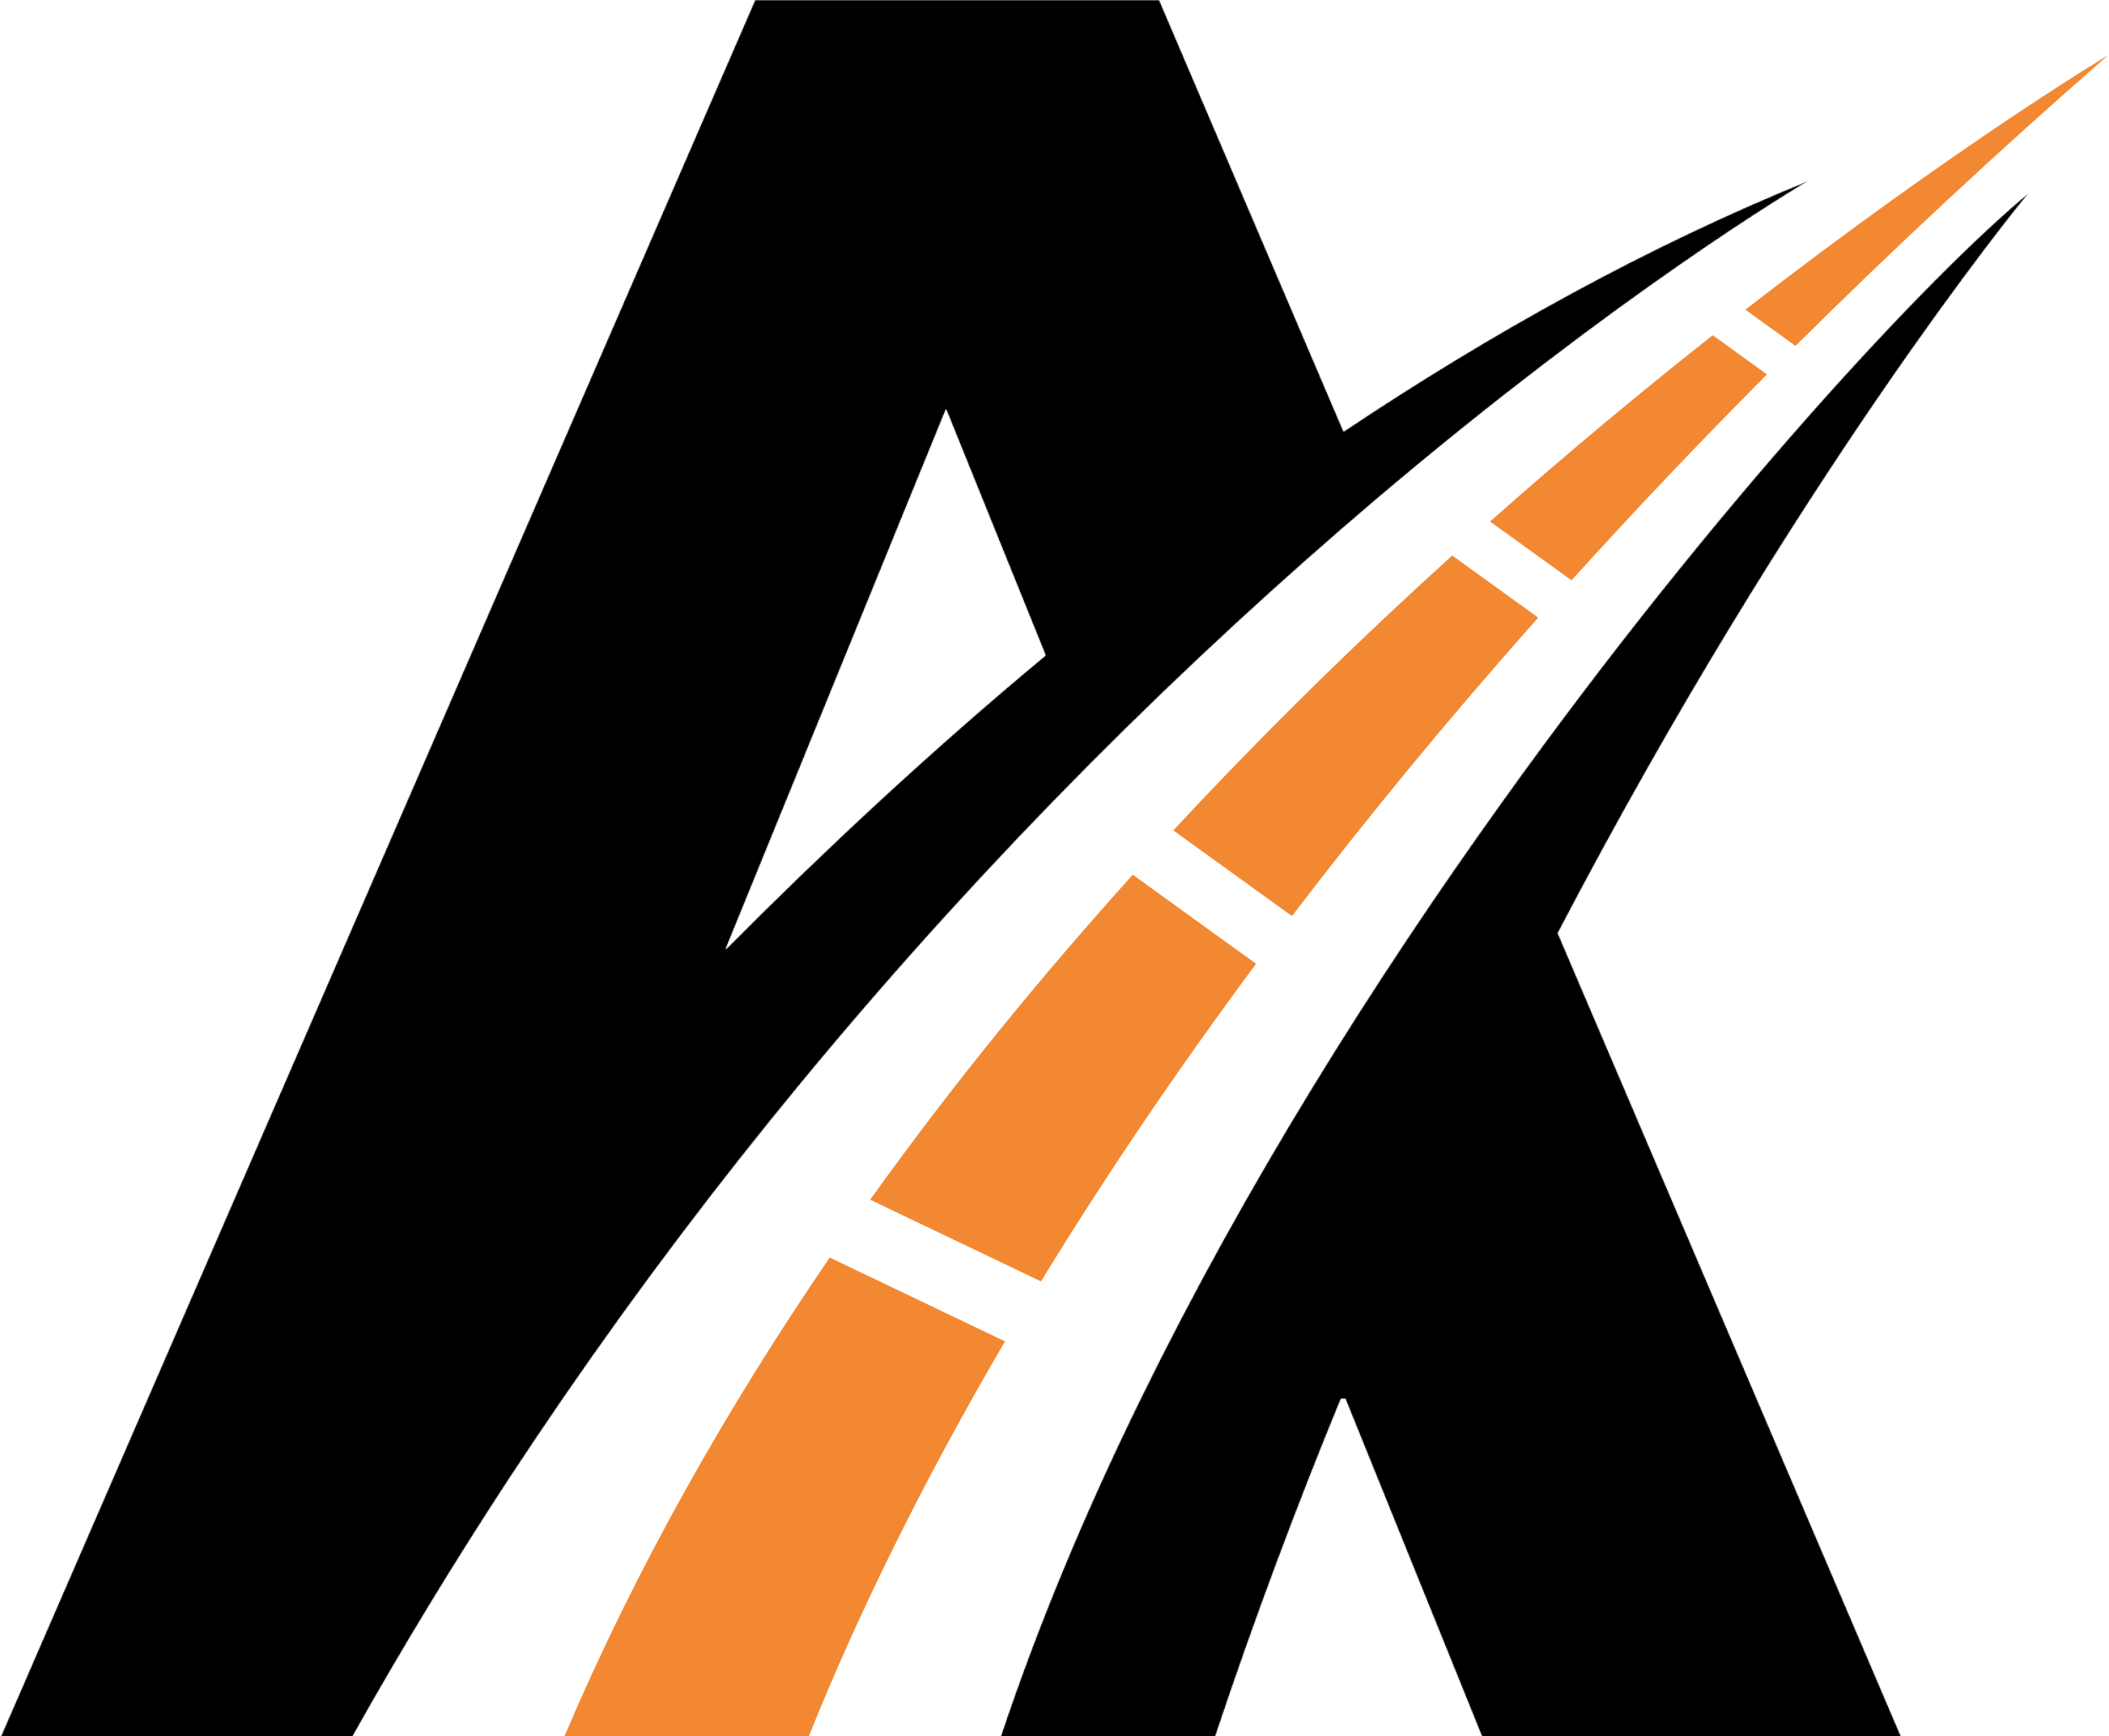
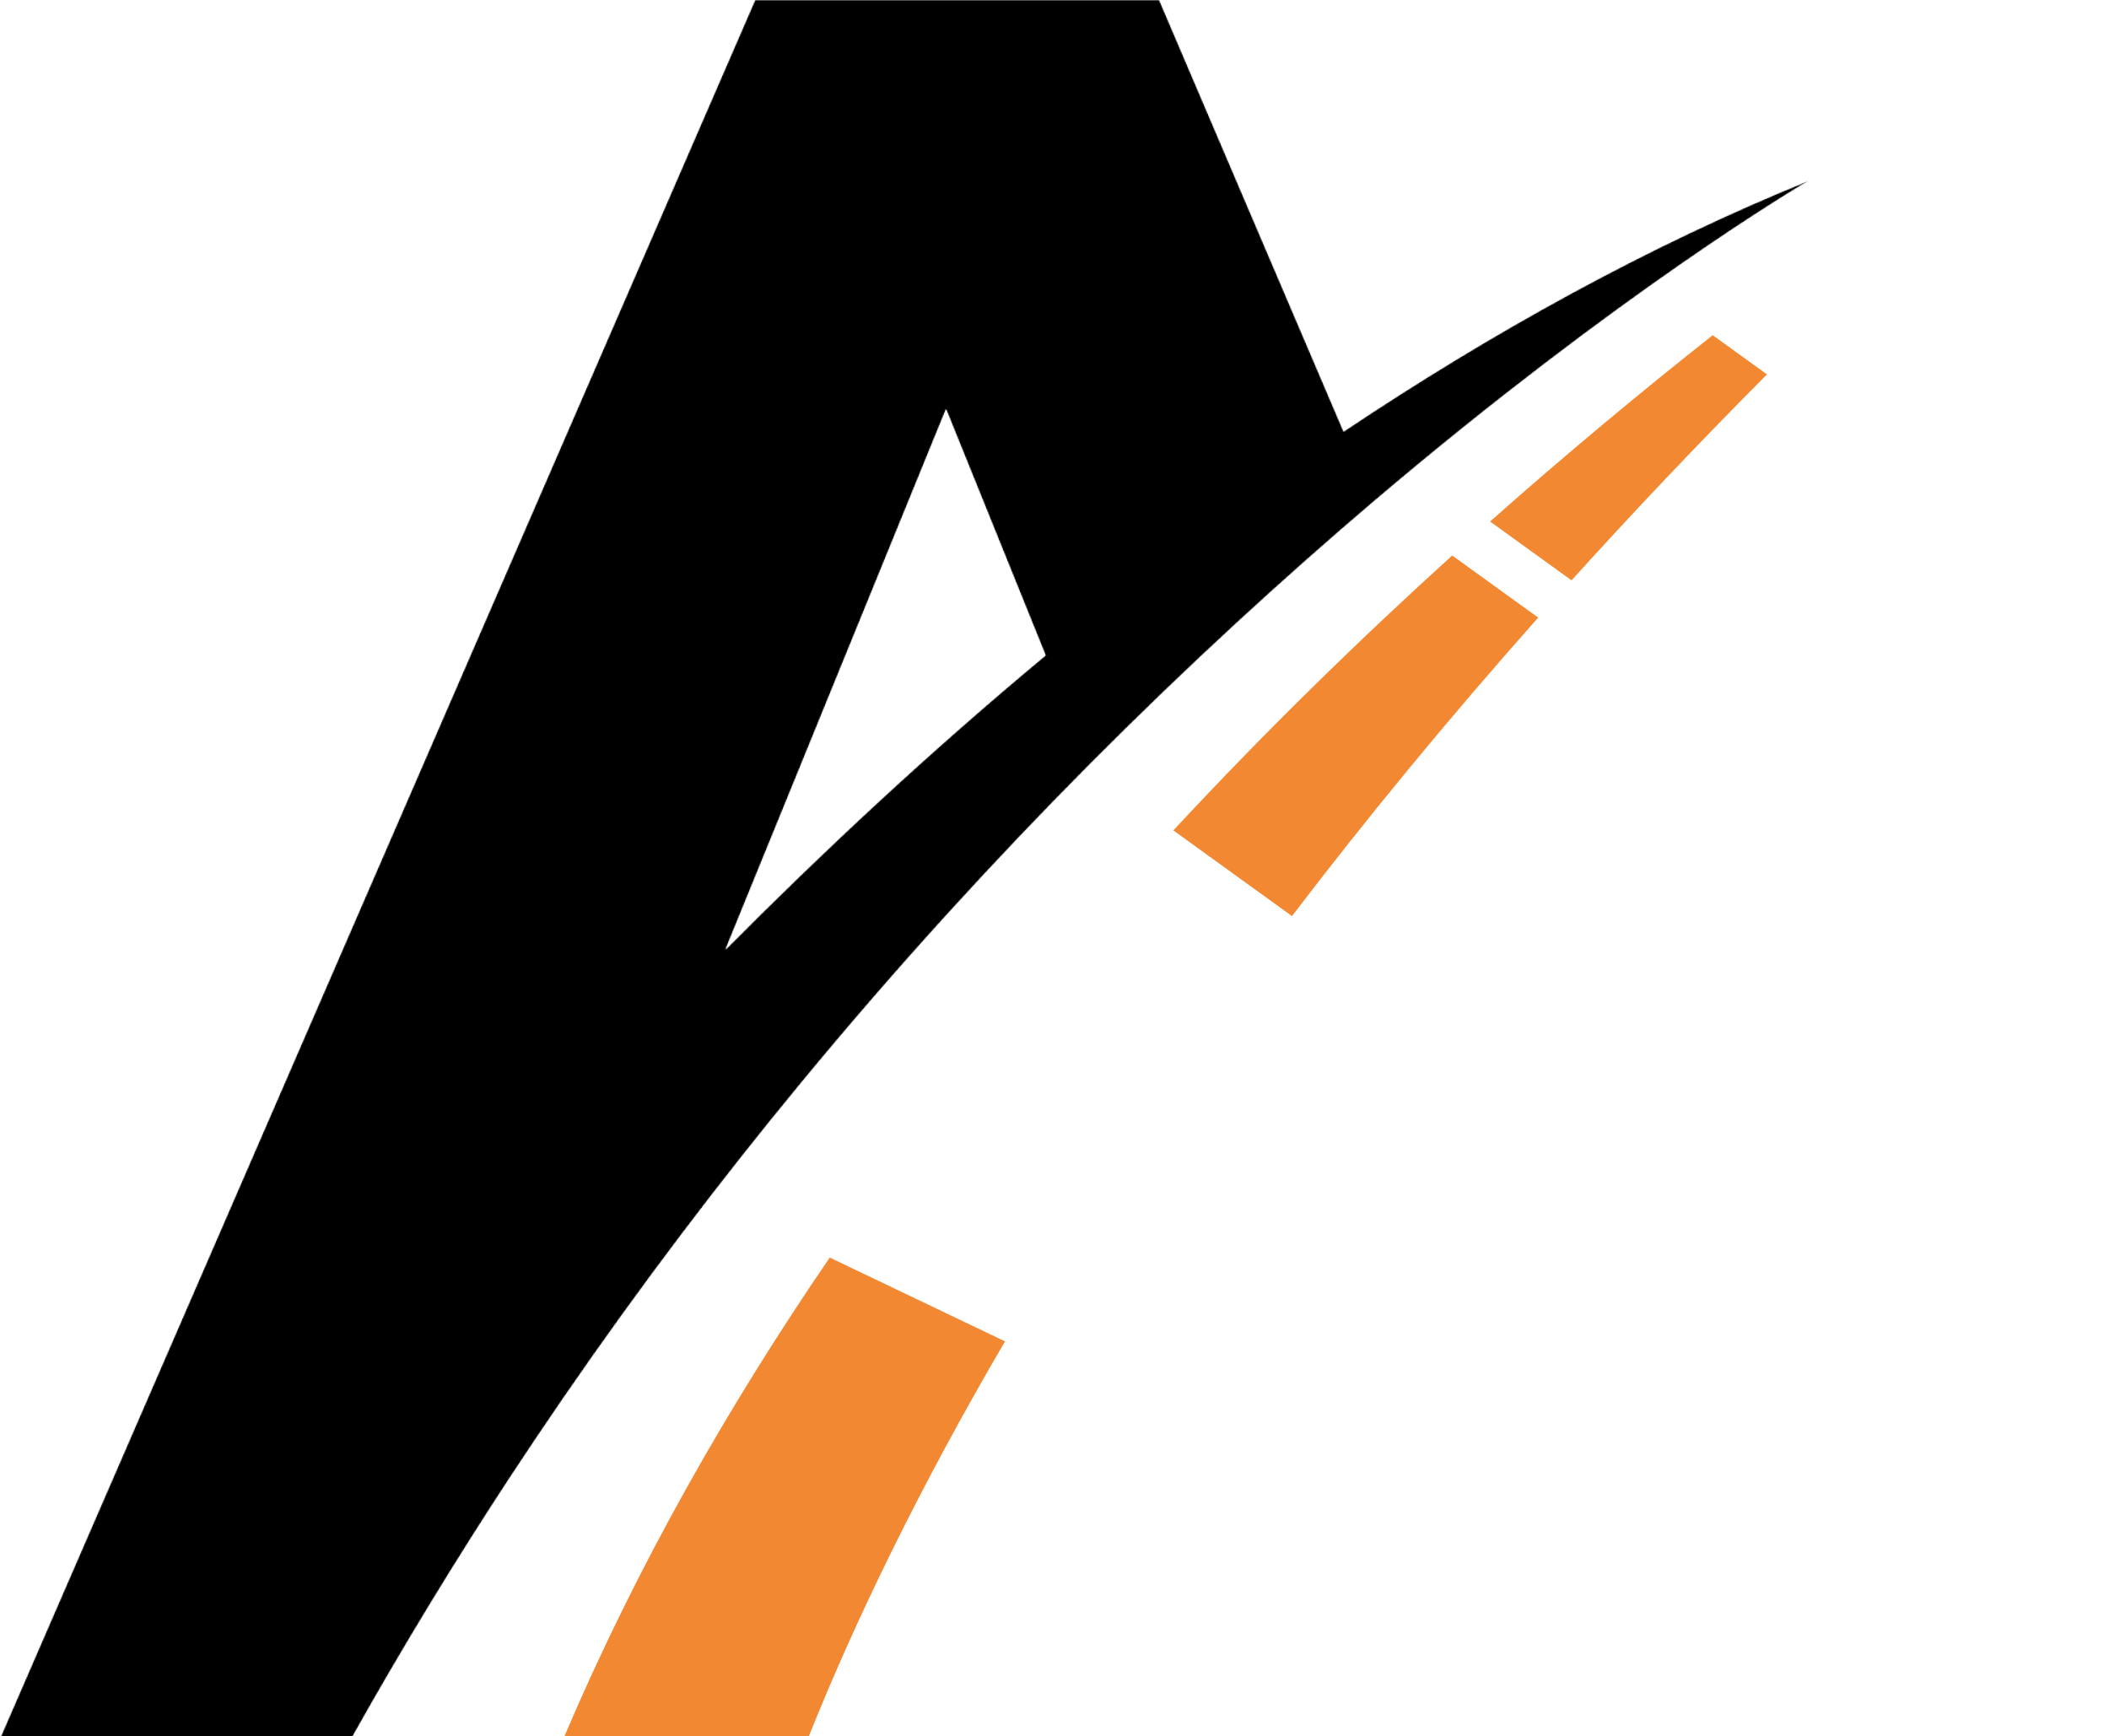
<svg xmlns="http://www.w3.org/2000/svg" width="2004" height="1650" viewBox="0 0 2004 1650" fill="none">
-   <path d="M2003.17 52.461C2003.17 52.461 1859.91 137.98 1658.46 294.301L1706.11 328.711C1797.66 237.859 1896.41 145.629 2003.17 52.461Z" fill="#F38832" />
  <path d="M1461.6 586.898L1379.9 527.891C1293.21 606.441 1203.49 693.73 1114.92 789.121L1227.65 870.539C1297.59 778.801 1375.37 684.031 1461.6 586.898Z" fill="#F38832" />
  <path d="M1679.01 355.781L1627.45 318.551C1561.49 370.602 1490.07 429.781 1415.9 495.59L1493.29 551.488C1551.43 487.16 1613.27 421.871 1679.01 355.781Z" fill="#F38832" />
-   <path d="M826.828 1140.06L989.16 1217.7C1047.59 1122.07 1115.4 1021.1 1193.55 915.879L1076.38 831.262C990.172 926.828 905.66 1029.96 826.828 1140.06Z" fill="#F38832" />
  <path d="M788.43 1195.04C691.77 1336.36 605.07 1488.4 536.32 1649.94H768.539C812.809 1539.46 873.891 1413.17 954.988 1274.7L788.43 1195.04Z" fill="#F38832" />
  <mask id="mask0_584_66" style="mask-type:luminance" maskUnits="userSpaceOnUse" x="950" y="182" width="979" height="1468">
    <path d="M950 182H1929V1650H950V182Z" fill="white" />
  </mask>
  <g mask="url(#mask0_584_66)">
    <mask id="mask1_584_66" style="mask-type:luminance" maskUnits="userSpaceOnUse" x="950" y="182" width="979" height="1468">
-       <path d="M1427.13 762.09C1305.1 932.328 1182.87 1126.58 1083.72 1329.34C1032.11 1434.64 986.828 1542.21 950.91 1649.97H1154.89C1192.33 1537.86 1232.5 1430.76 1274.19 1329.34H1278.34L1408.03 1649.97H1806.36L1480.34 886.77C1707.49 452.141 1918.75 194.469 1928.4 182.75C1833.59 260.922 1630.55 478.039 1427.13 762.09Z" fill="white" />
-     </mask>
+       </mask>
    <g mask="url(#mask1_584_66)">
      <mask id="mask2_584_66" style="mask-type:luminance" maskUnits="userSpaceOnUse" x="950" y="182" width="979" height="1468">
        <path d="M1427.13 762.09C1305.1 932.328 1182.87 1126.58 1083.72 1329.34C1032.11 1434.64 986.828 1542.21 950.91 1649.97H1154.89C1192.33 1537.86 1232.5 1430.76 1274.19 1329.34H1278.34L1408.03 1649.97H1806.36L1480.34 886.77C1707.49 452.141 1918.75 194.469 1928.4 182.75C1833.59 260.922 1630.55 478.039 1427.13 762.09Z" fill="white" />
      </mask>
      <g mask="url(#mask2_584_66)">
        <path d="M950.91 182.75V1649.97H1928.4V182.75H950.91Z" fill="black" />
      </g>
    </g>
  </g>
  <mask id="mask3_584_66" style="mask-type:luminance" maskUnits="userSpaceOnUse" x="0" y="0" width="1720" height="1650">
    <path d="M0 0H1720V1650H0V0Z" fill="white" />
  </mask>
  <g mask="url(#mask3_584_66)">
    <mask id="mask4_584_66" style="mask-type:luminance" maskUnits="userSpaceOnUse" x="0" y="0" width="1720" height="1650">
      <path d="M898.922 388.91L993.449 622.762C884.551 713.32 782.75 808.219 689.449 902.27L898.922 388.91ZM1035.42 726.461C1130.6 630.699 1222.01 547.52 1305.19 476.719C1539.23 277.93 1708.91 177.551 1719.68 171.219C1565.32 233.789 1417.01 316.219 1276.74 409.988L1101.58 0.031H717.43L0.828 1649.97H335.172C383.191 1564.42 433.102 1482.66 484.141 1404.77C500.969 1379.25 517.789 1354.11 534.809 1329.34C608.629 1221.96 684.441 1122.24 760.441 1030.07C853.172 917.59 945.988 816.449 1035.42 726.461Z" fill="white" />
    </mask>
    <g mask="url(#mask4_584_66)">
      <mask id="mask5_584_66" style="mask-type:luminance" maskUnits="userSpaceOnUse" x="0" y="0" width="1720" height="1650">
        <path d="M898.922 388.91L993.449 622.762C884.551 713.32 782.75 808.219 689.449 902.27L898.922 388.91ZM1035.42 726.461C1130.6 630.699 1222.01 547.52 1305.19 476.719C1539.23 277.93 1708.91 177.551 1719.68 171.219C1565.32 233.789 1417.01 316.219 1276.74 409.988L1101.58 0.031H717.43L0.828 1649.97H335.172C383.191 1564.42 433.102 1482.66 484.141 1404.77C500.969 1379.25 517.789 1354.11 534.809 1329.34C608.629 1221.96 684.441 1122.24 760.441 1030.07C853.172 917.59 945.988 816.449 1035.42 726.461Z" fill="white" />
      </mask>
      <g mask="url(#mask5_584_66)">
        <path d="M0.828 0.031V1649.97H1719.68V0.031H0.828Z" fill="black" />
      </g>
    </g>
  </g>
</svg>